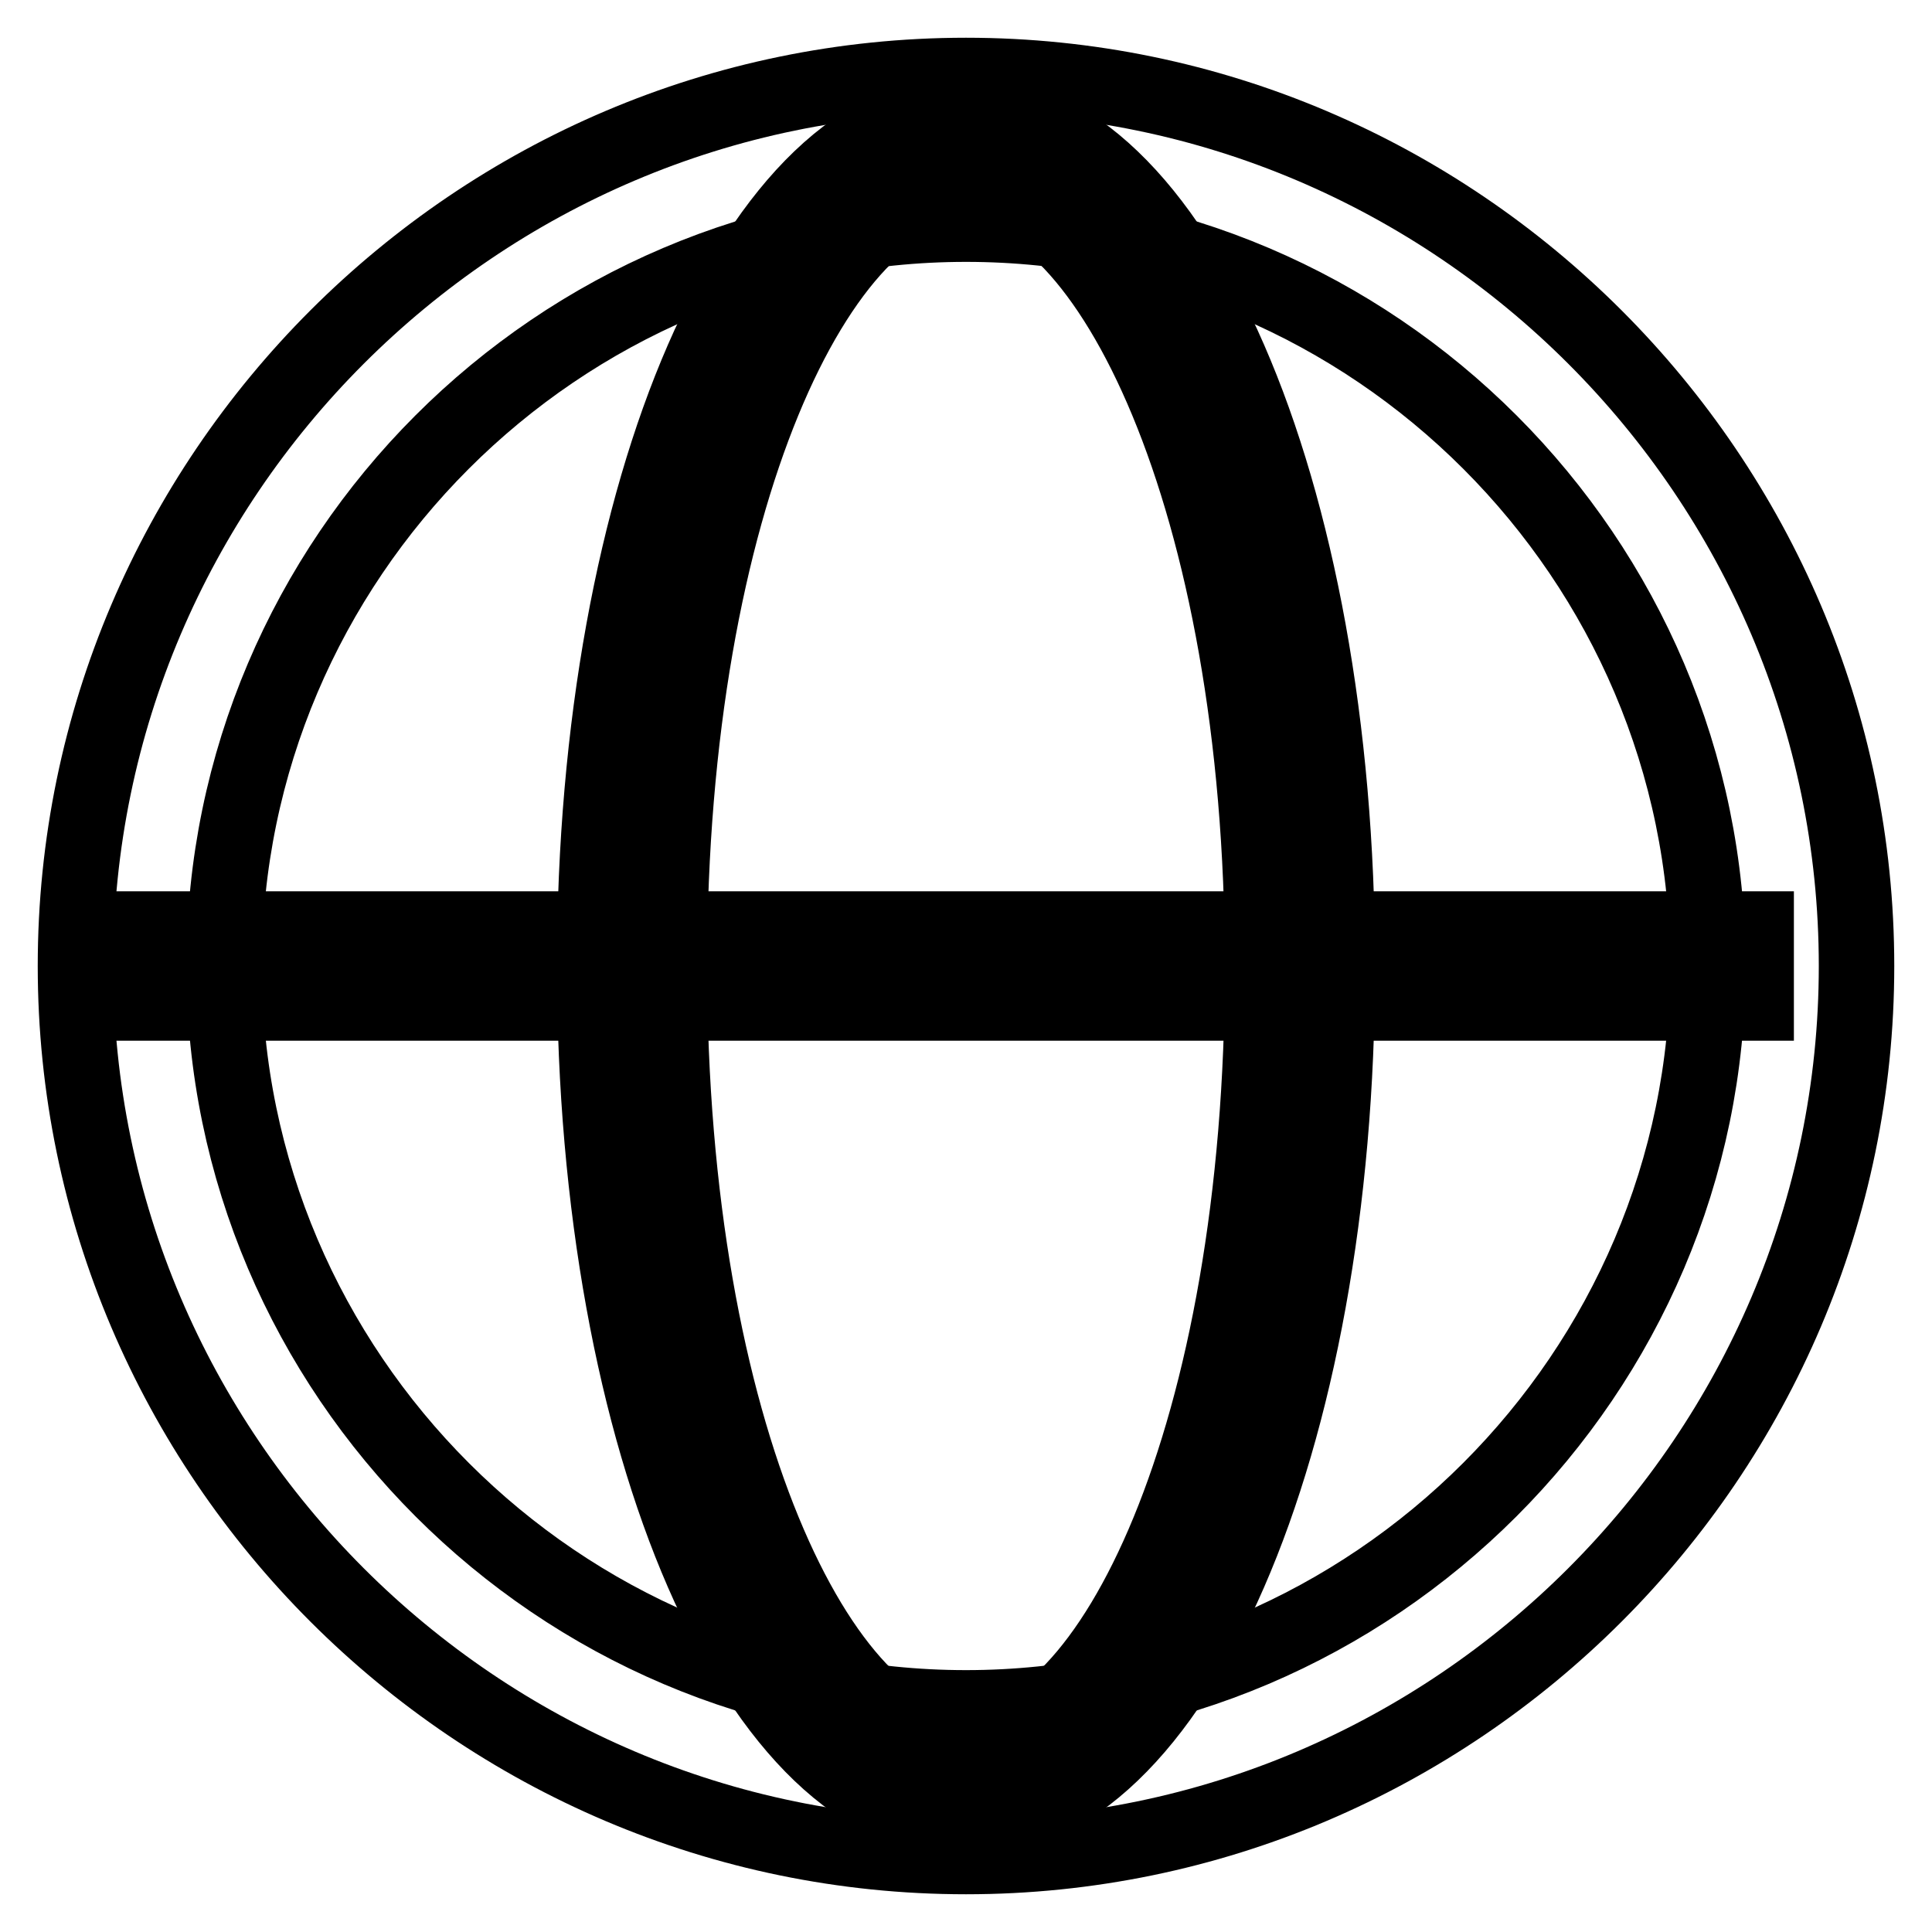
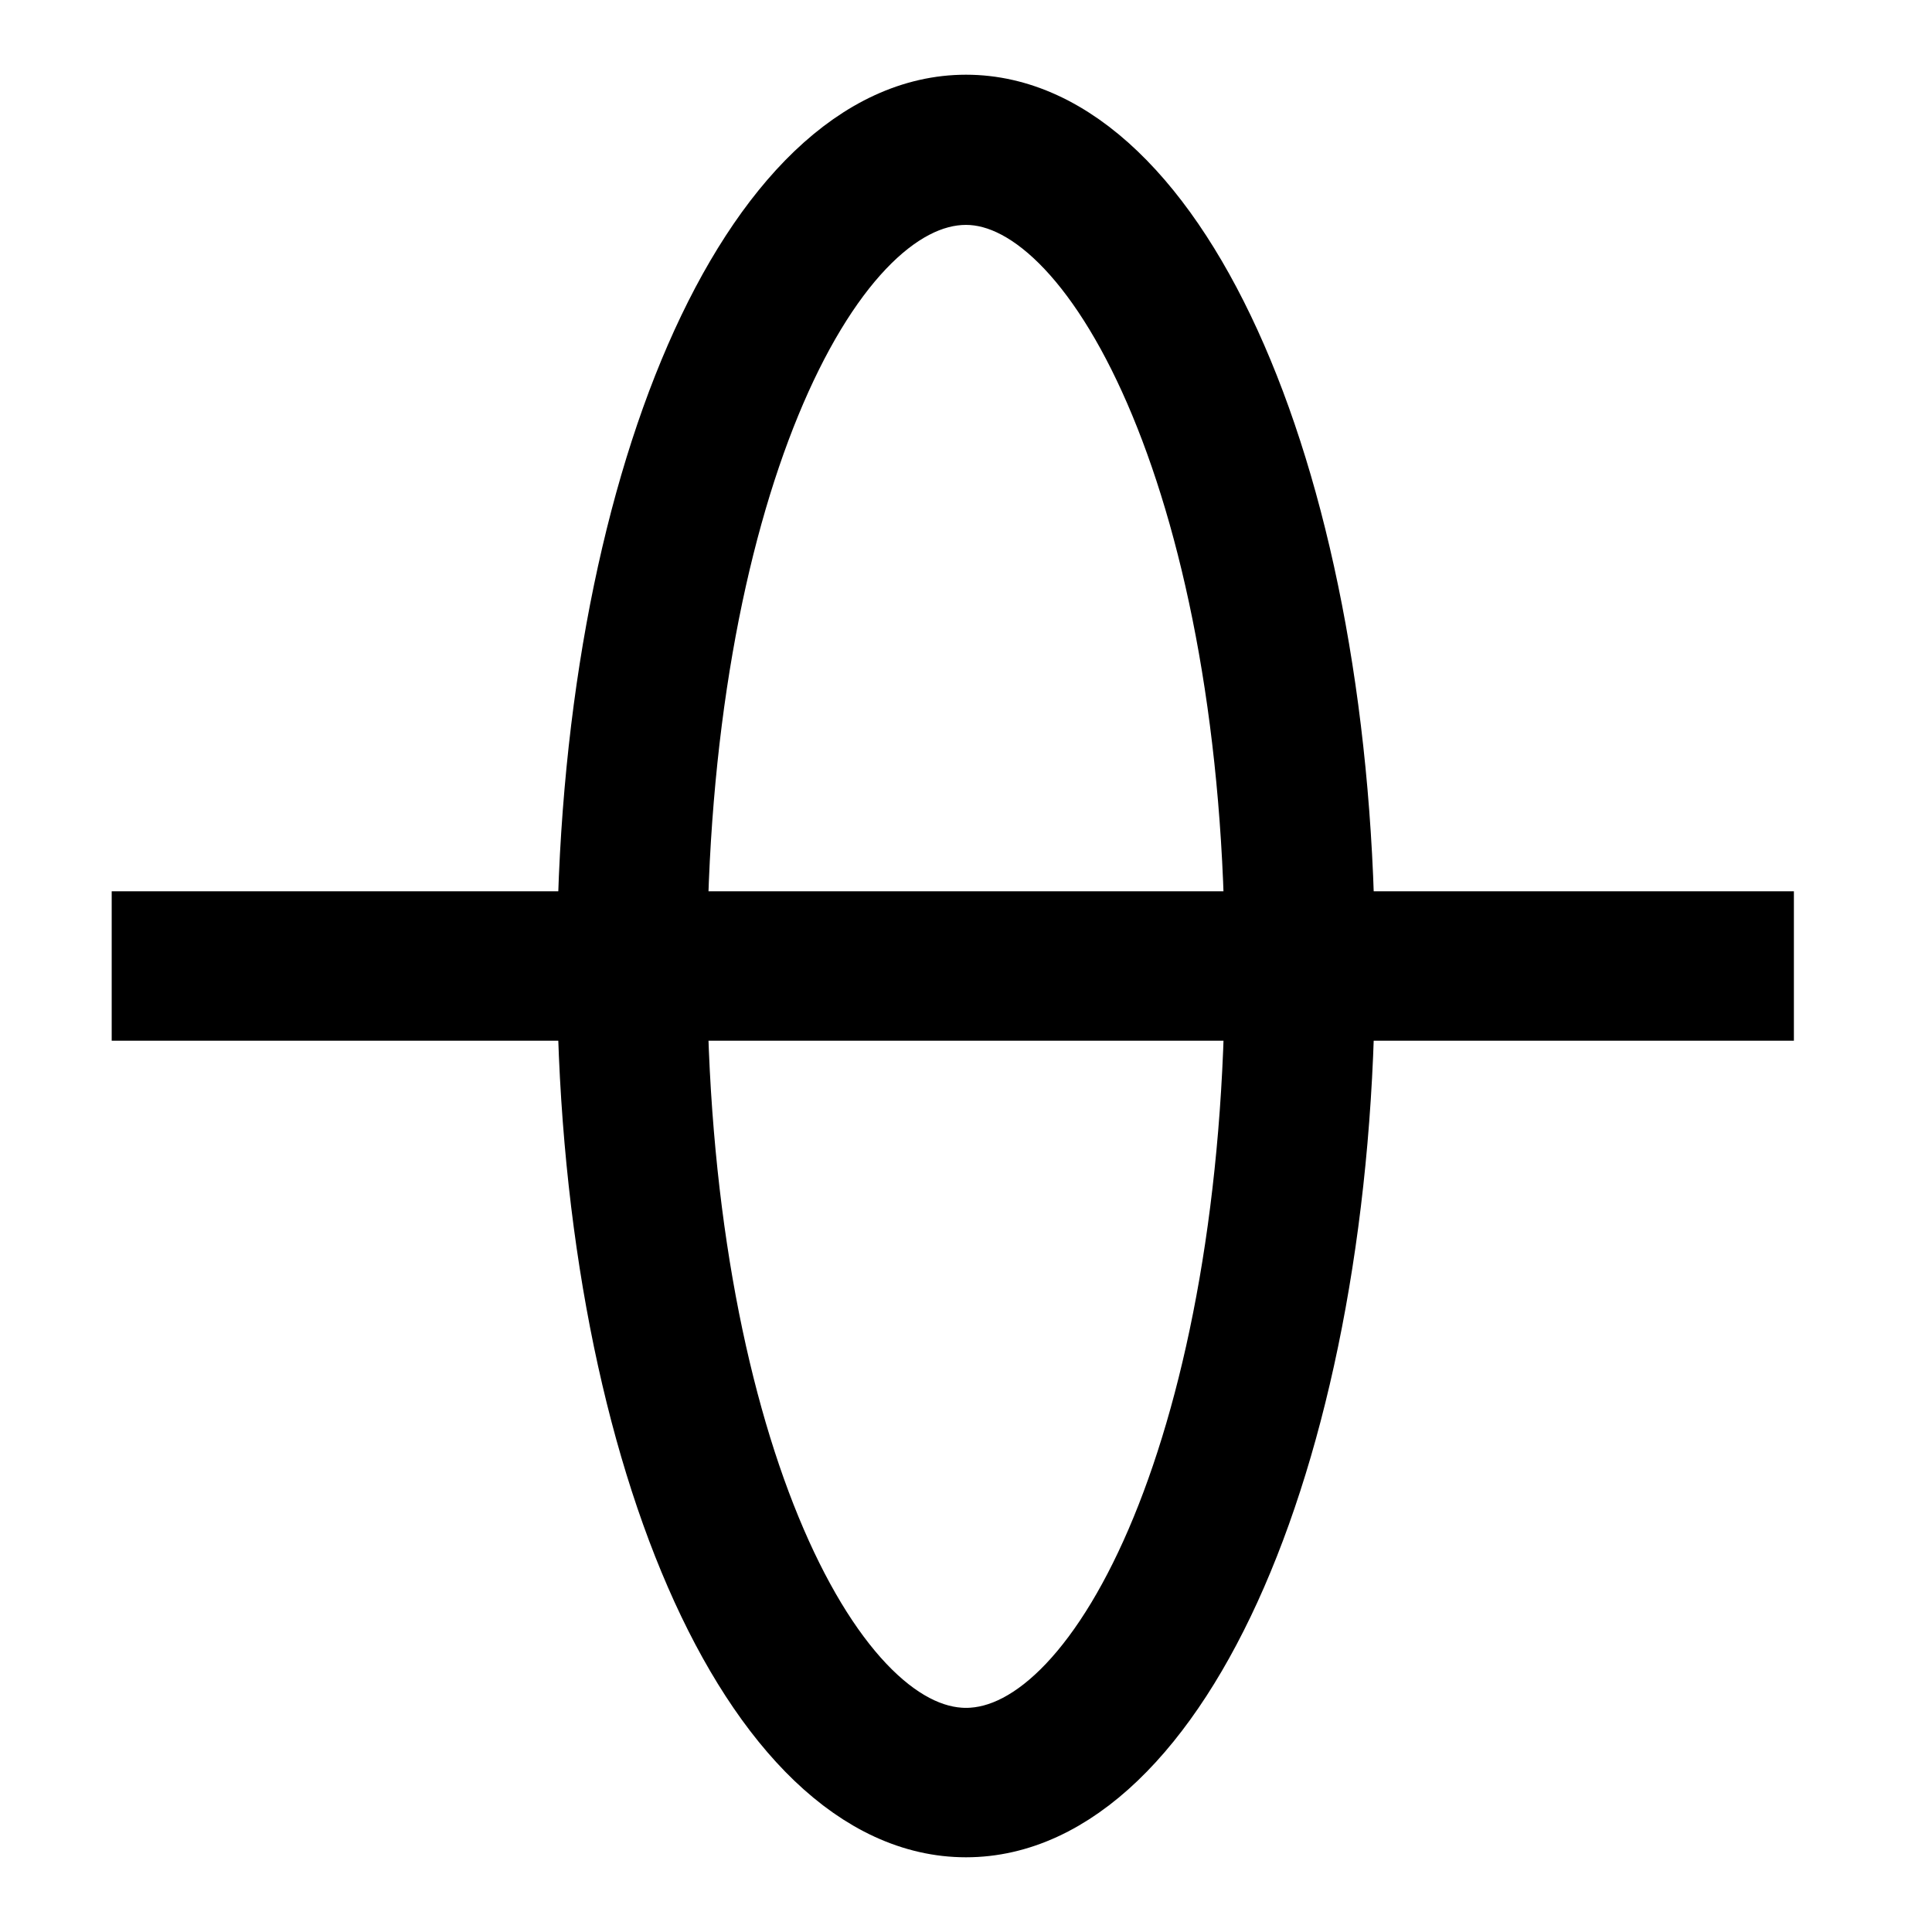
<svg xmlns="http://www.w3.org/2000/svg" version="1.1" x="0px" y="0px" viewBox="0 0 256 256" enable-background="new 0 0 256 256" xml:space="preserve">
  <g>
-     <path stroke-width="10" fill-opacity="0" stroke="#000000" d="M128,246c-64.9,0-118-53.1-118-118C10,63.1,63.1,10,128,10c64.9,0,118,53.1,118,118 C246,192.9,192.9,246,128,246z M128,29.7c-54.1,0-98.3,44.3-98.3,98.3s44.3,98.3,98.3,98.3s98.3-44.3,98.3-98.3 S182.1,29.7,128,29.7z" />
    <path stroke-width="10" fill-opacity="0" stroke="#000000" d="M128,241.1c-27.5,0-49.2-49.7-49.2-113.1S100.5,14.9,128,14.9s49.2,49.7,49.2,113.1S155.5,241.1,128,241.1z  M128,24.8C108.8,24.8,88.7,66,88.7,128s20.2,103.3,39.3,103.3c19.2,0,39.3-41.3,39.3-103.3S146.7,24.8,128,24.8z" />
    <path stroke-width="10" fill-opacity="0" stroke="#000000" d="M19.8,123.1h212.9v9.8H19.8V123.1z" />
  </g>
</svg>